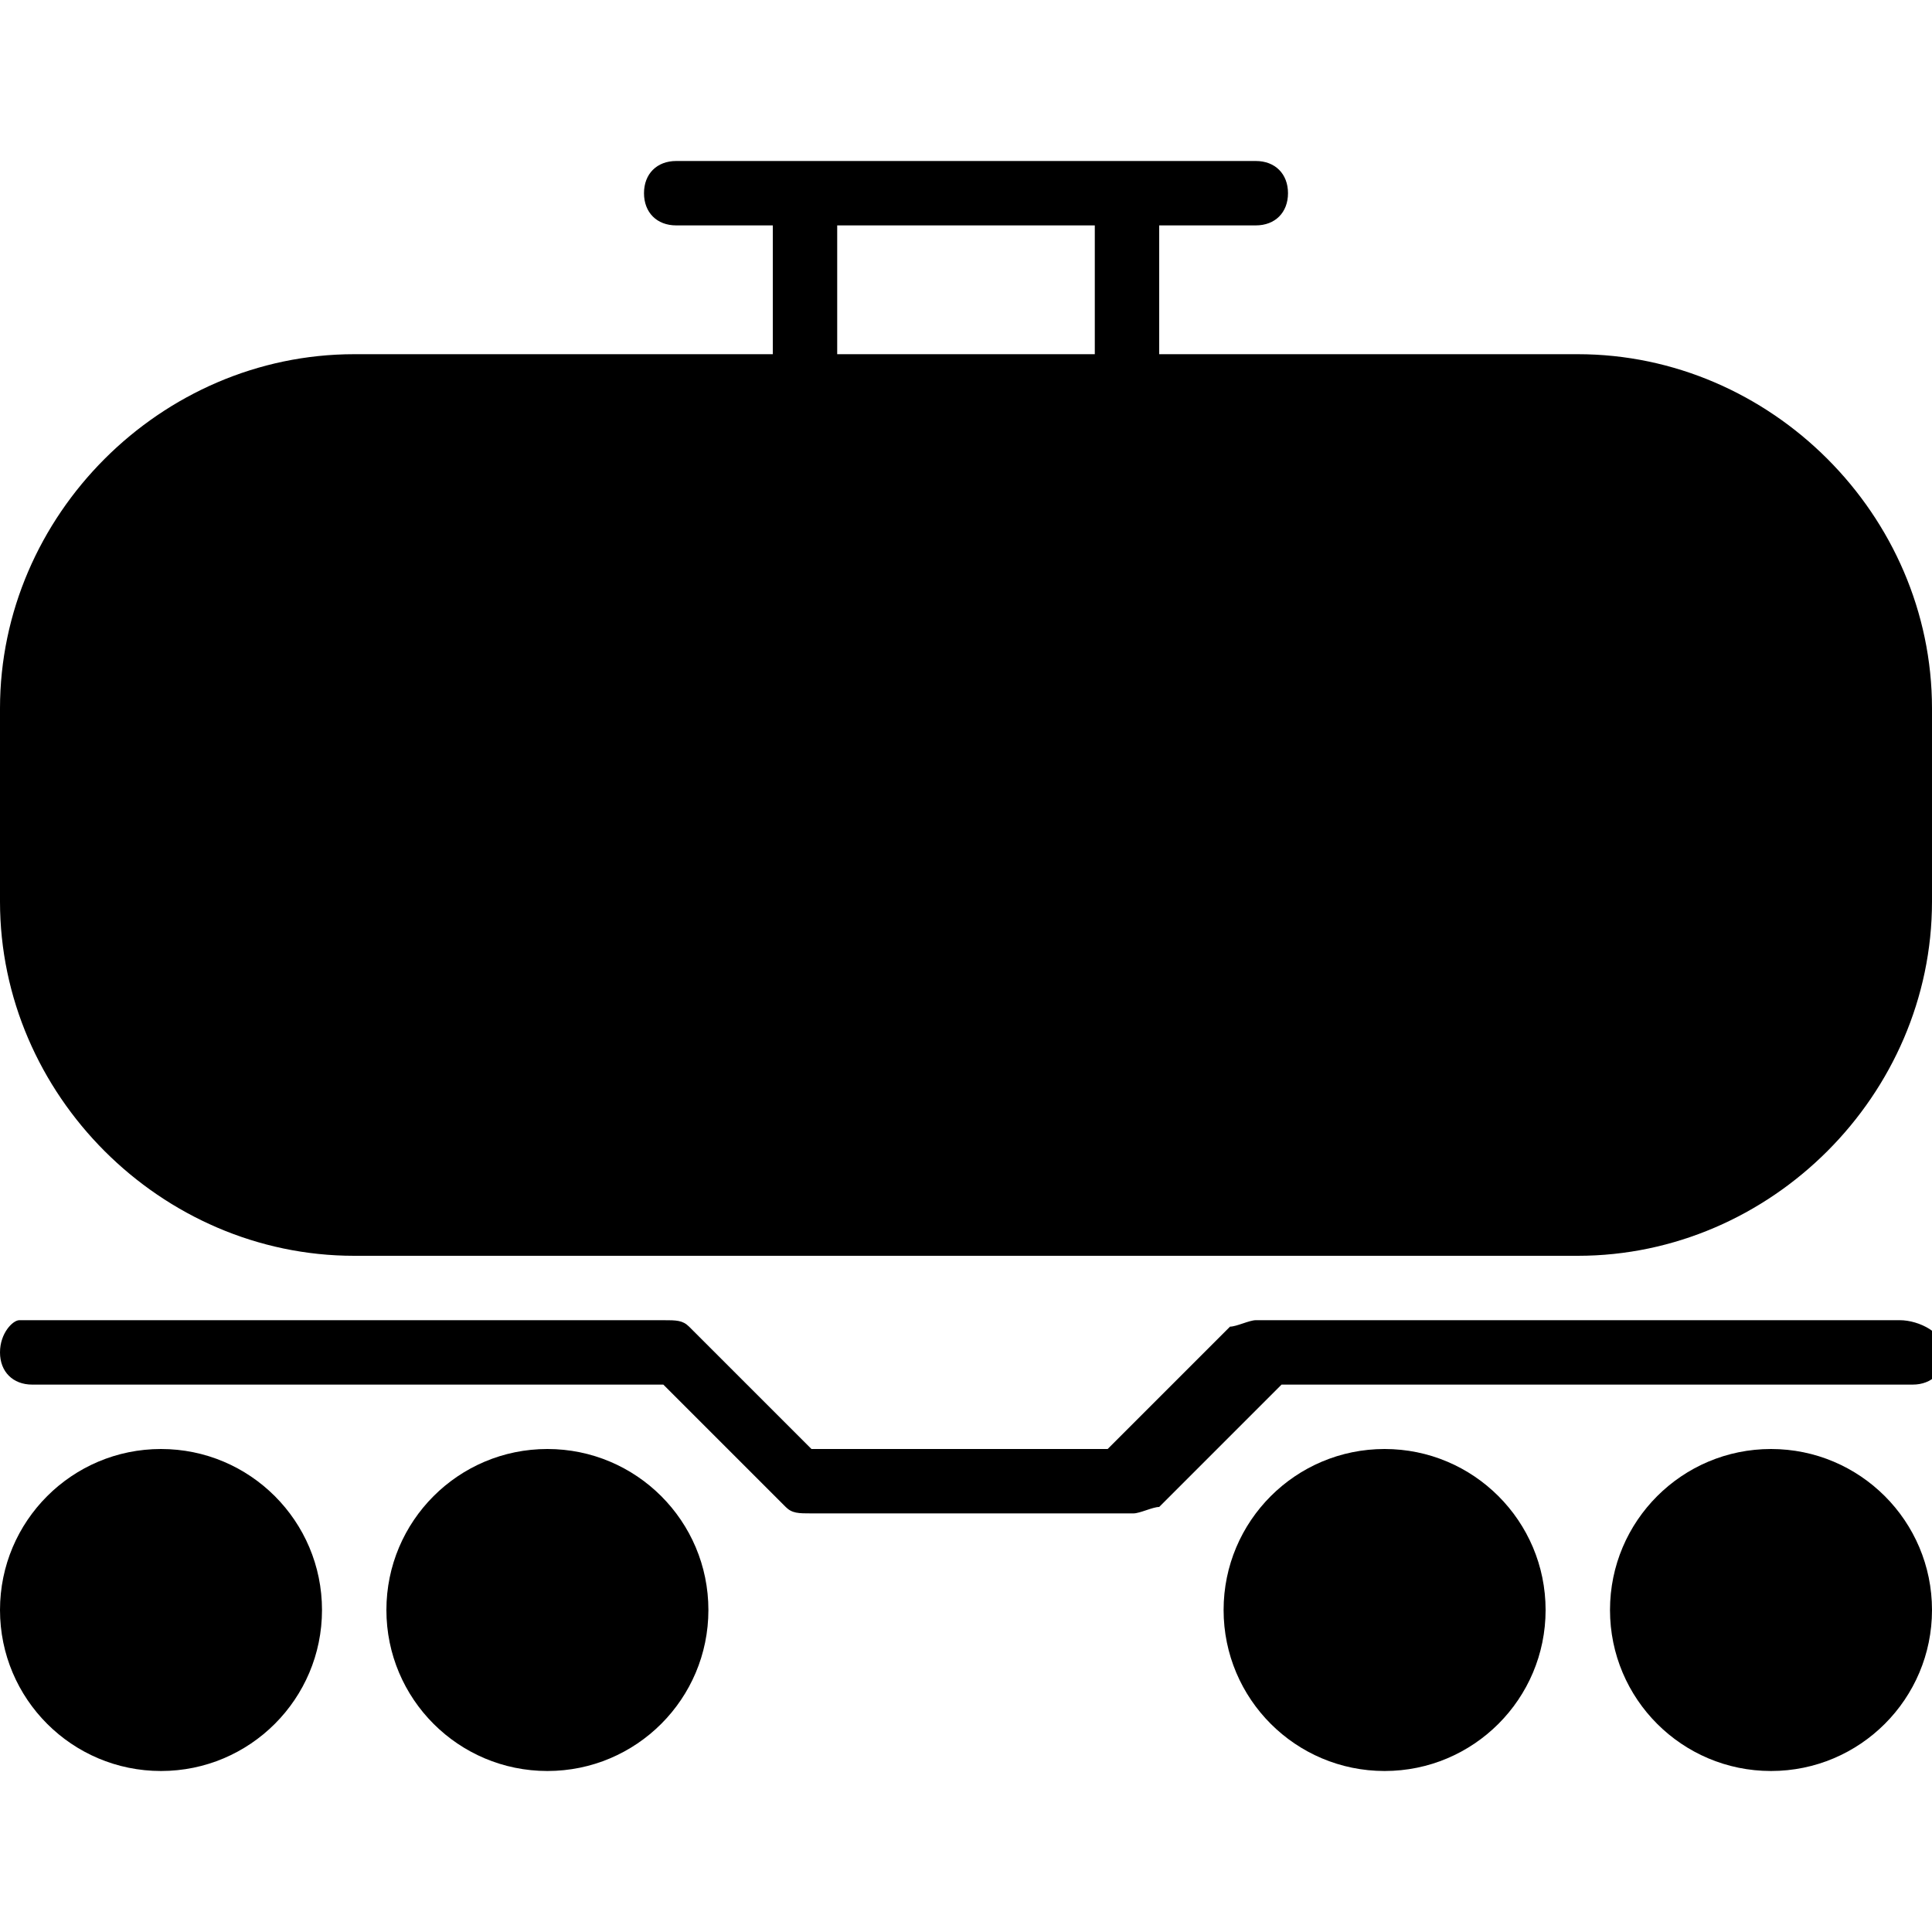
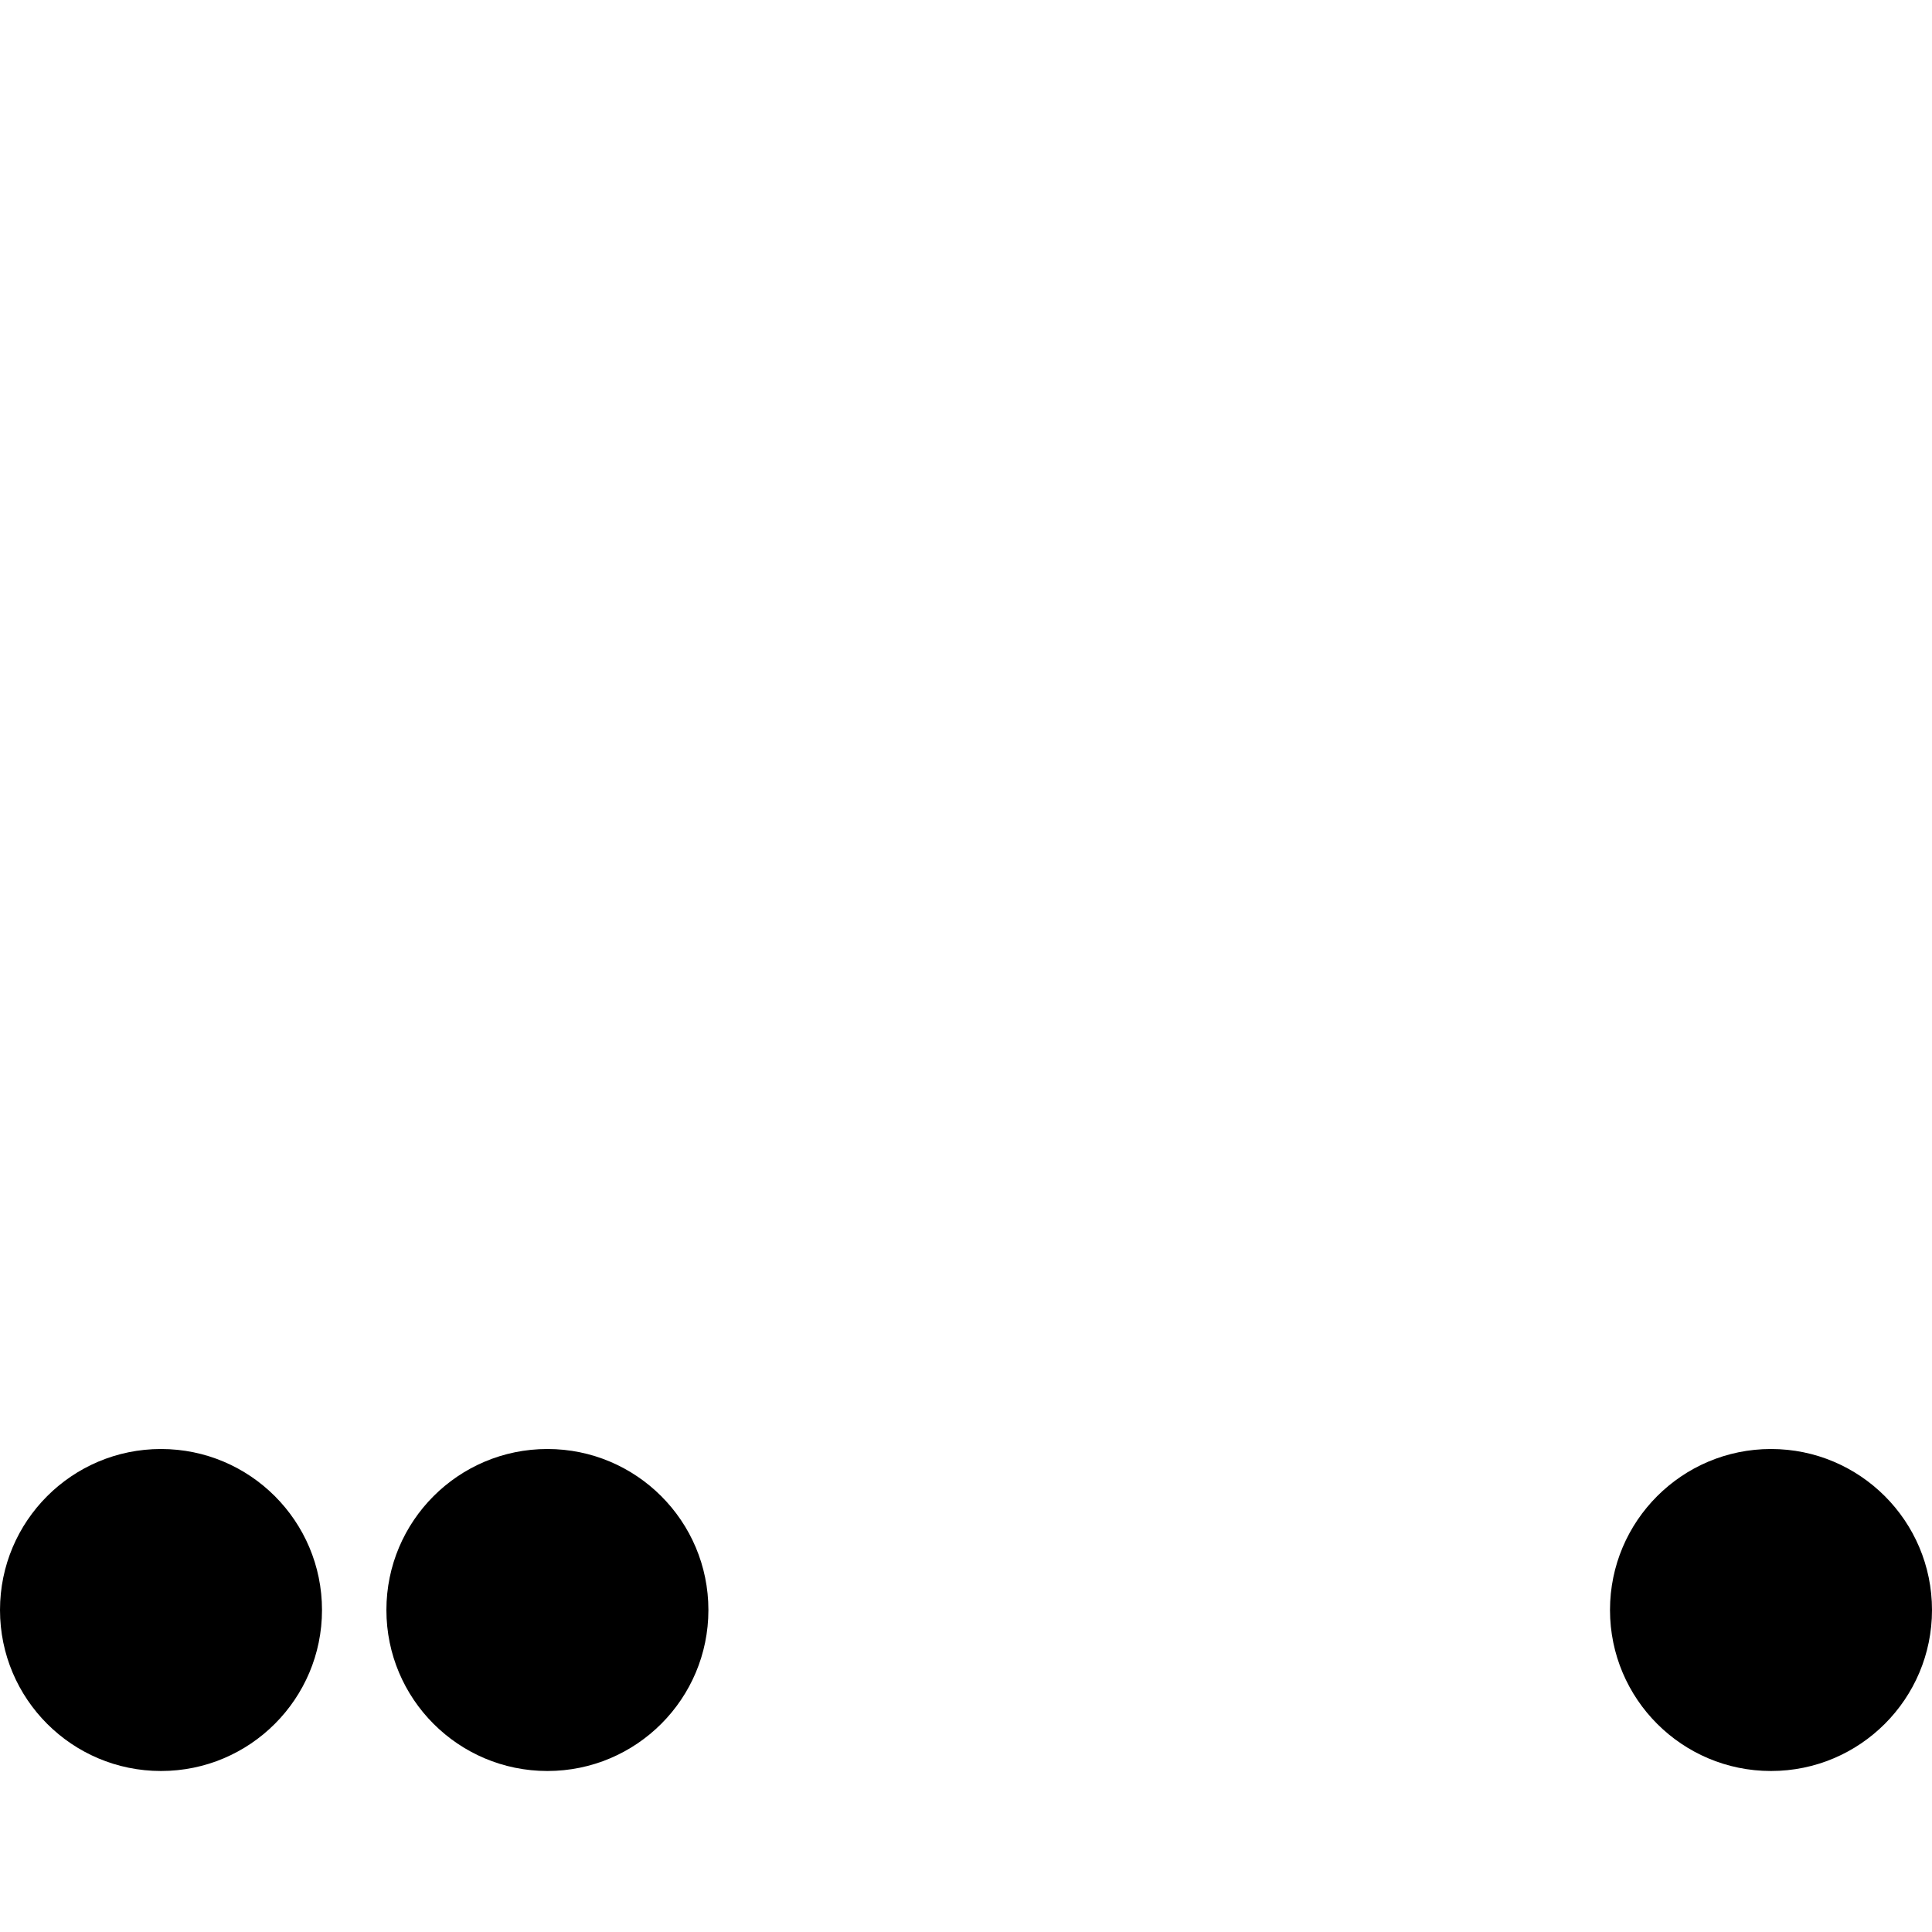
<svg xmlns="http://www.w3.org/2000/svg" version="1.1" id="Layer_1" x="0px" y="0px" viewBox="0 0 30 30" style="enable-background:new 0 0 30 30;" xml:space="preserve">
  <g>
-     <path d="M29.5,20.5h-10c-0.1,0-0.3,0.1-0.4,0.1l-1.9,1.9h-4.6l-1.9-1.9c-0.1-0.1-0.2-0.1-0.4-0.1h-10C0.2,20.5,0,20.7,0,21   s0.2,0.5,0.5,0.5h9.8l1.9,1.9c0.1,0.1,0.2,0.1,0.4,0.1h5c0.1,0,0.3-0.1,0.4-0.1l1.9-1.9h9.8c0.3,0,0.5-0.2,0.5-0.5   S29.8,20.5,29.5,20.5z" />
-     <path d="M24.5,5.5H18v-2h1.5C19.8,3.5,20,3.3,20,3s-0.2-0.5-0.5-0.5h-9C10.2,2.5,10,2.7,10,3s0.2,0.5,0.5,0.5H12v2H5.5   C2.5,5.5,0,8,0,11v3c0,3,2.5,5.5,5.5,5.5h19c3,0,5.5-2.5,5.5-5.5v-3C30,8,27.5,5.5,24.5,5.5z M13,3.5h4v2h-4V3.5z" />
    <circle cx="27.5" cy="25" r="2.5" />
-     <circle cx="21.5" cy="25" r="2.5" />
    <circle cx="8.5" cy="25" r="2.5" />
    <circle cx="2.5" cy="25" r="2.5" />
  </g>
</svg>